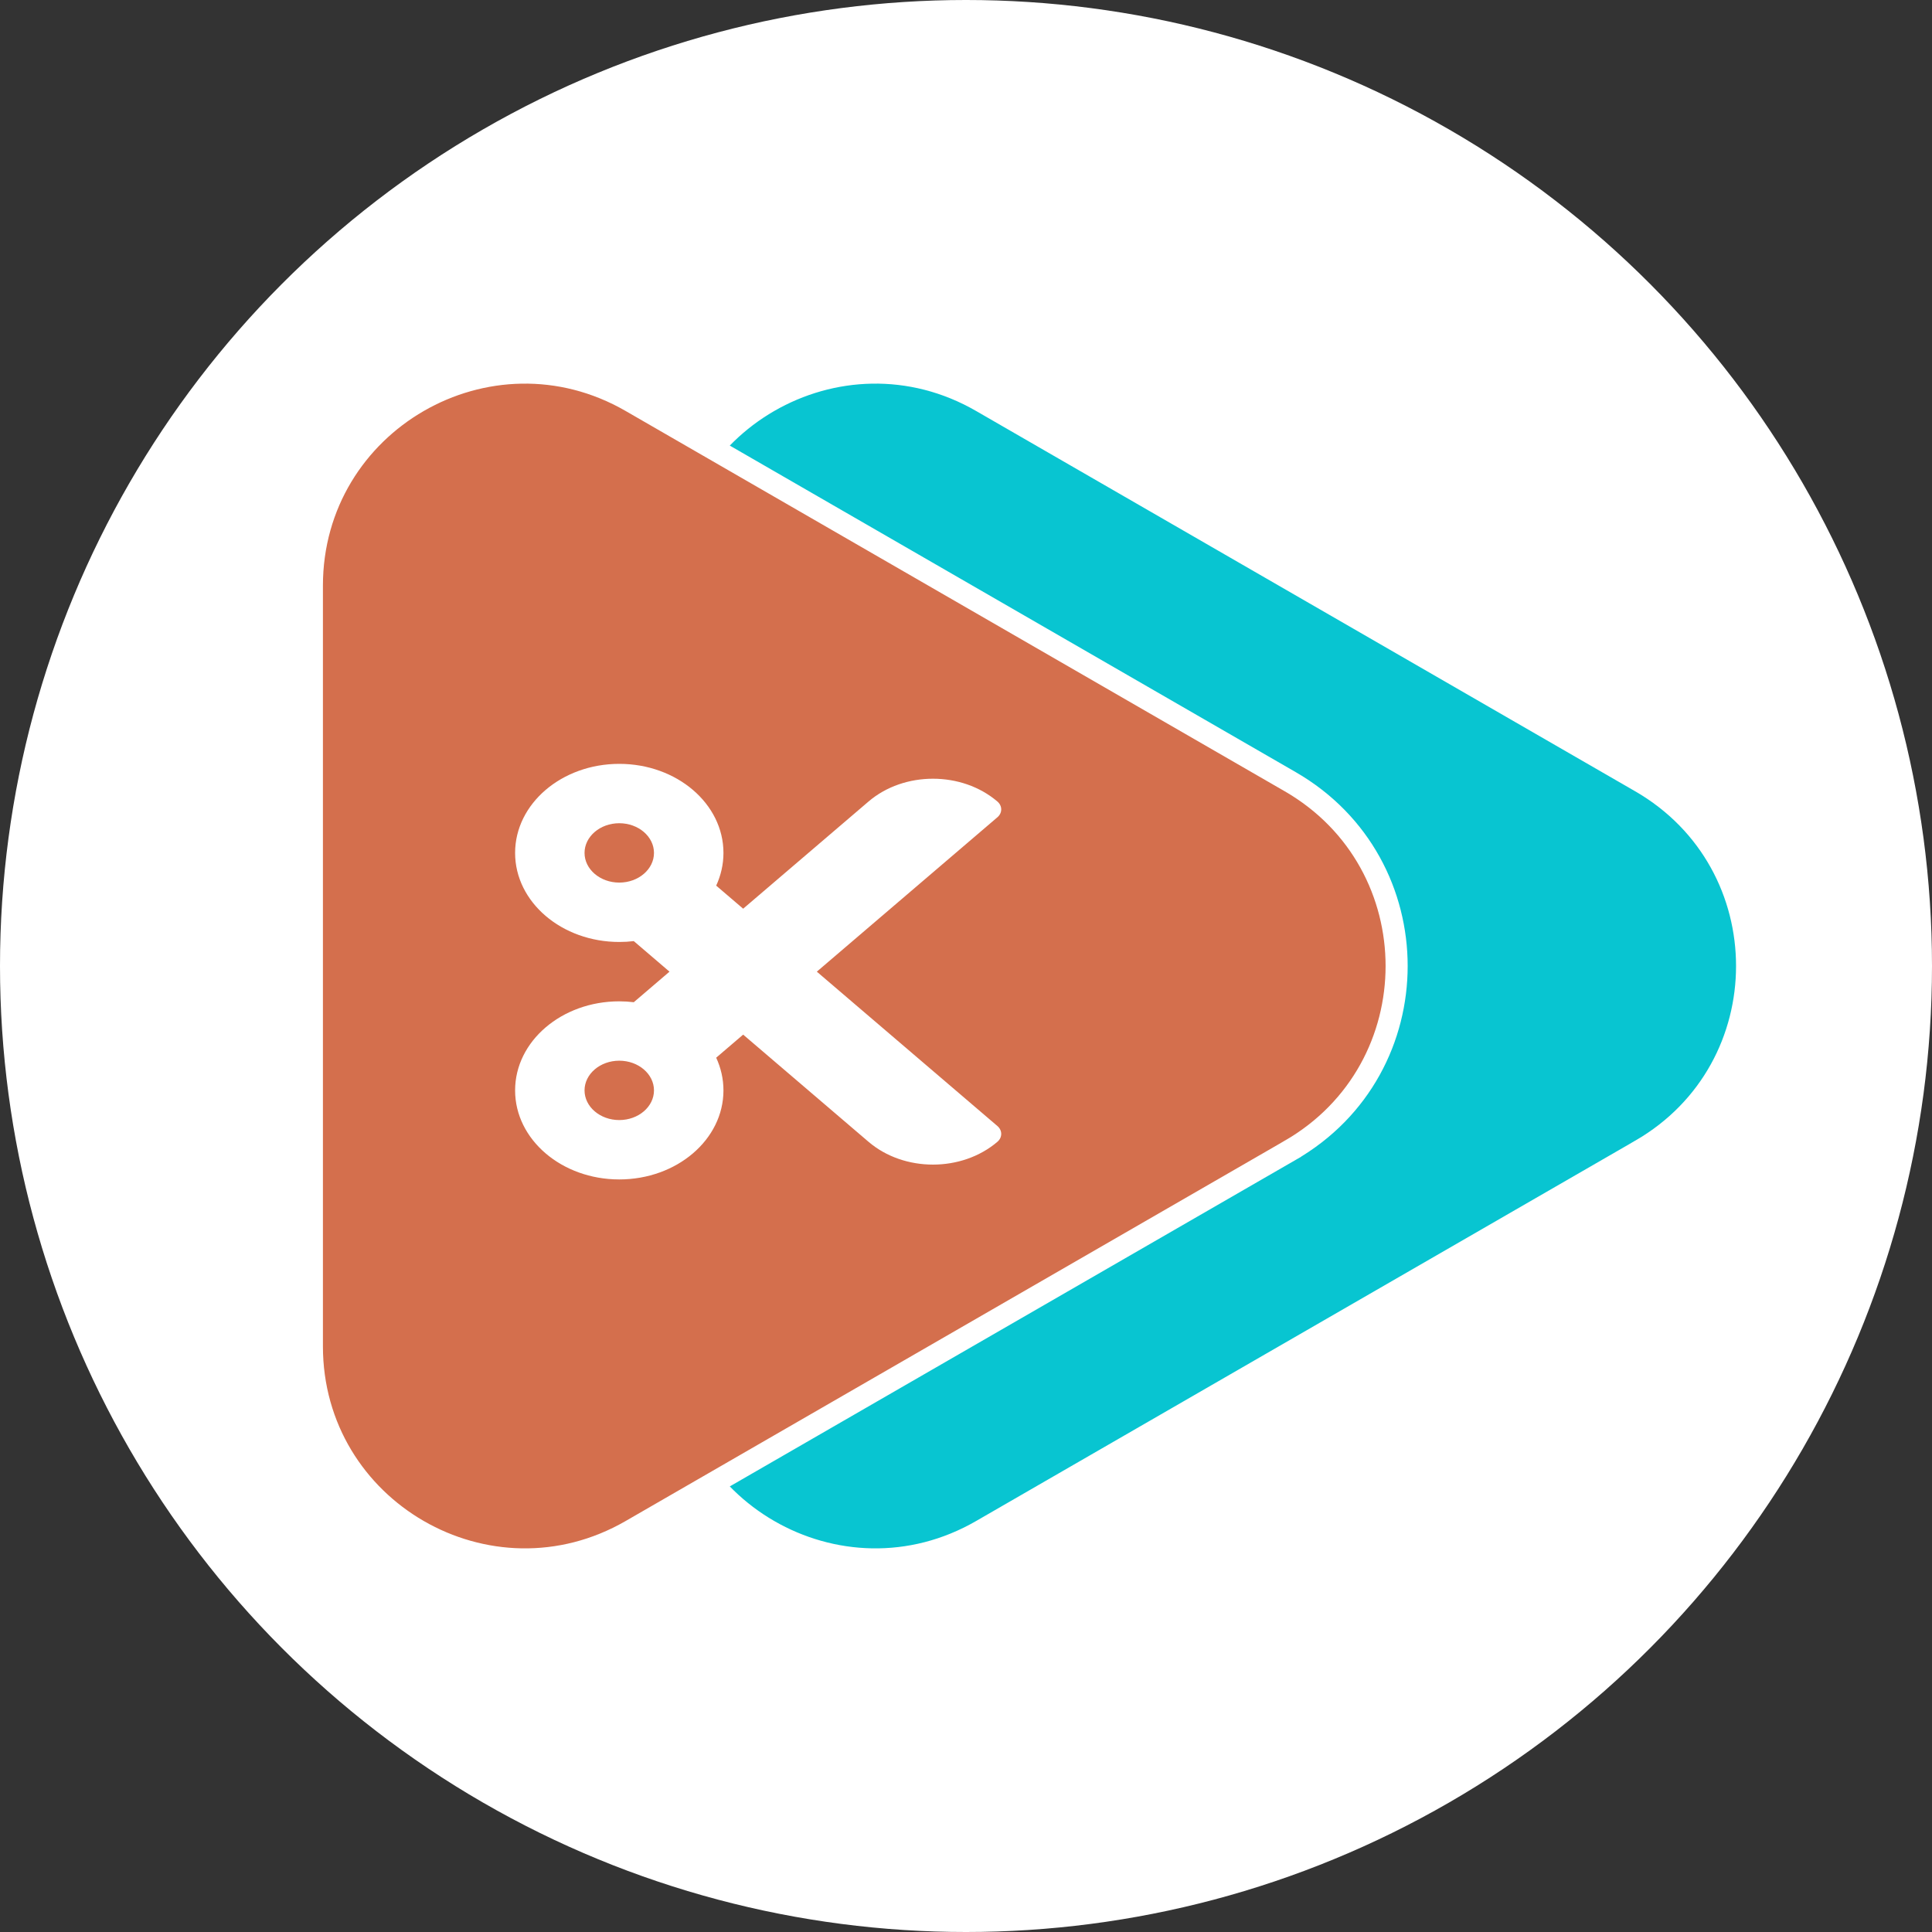
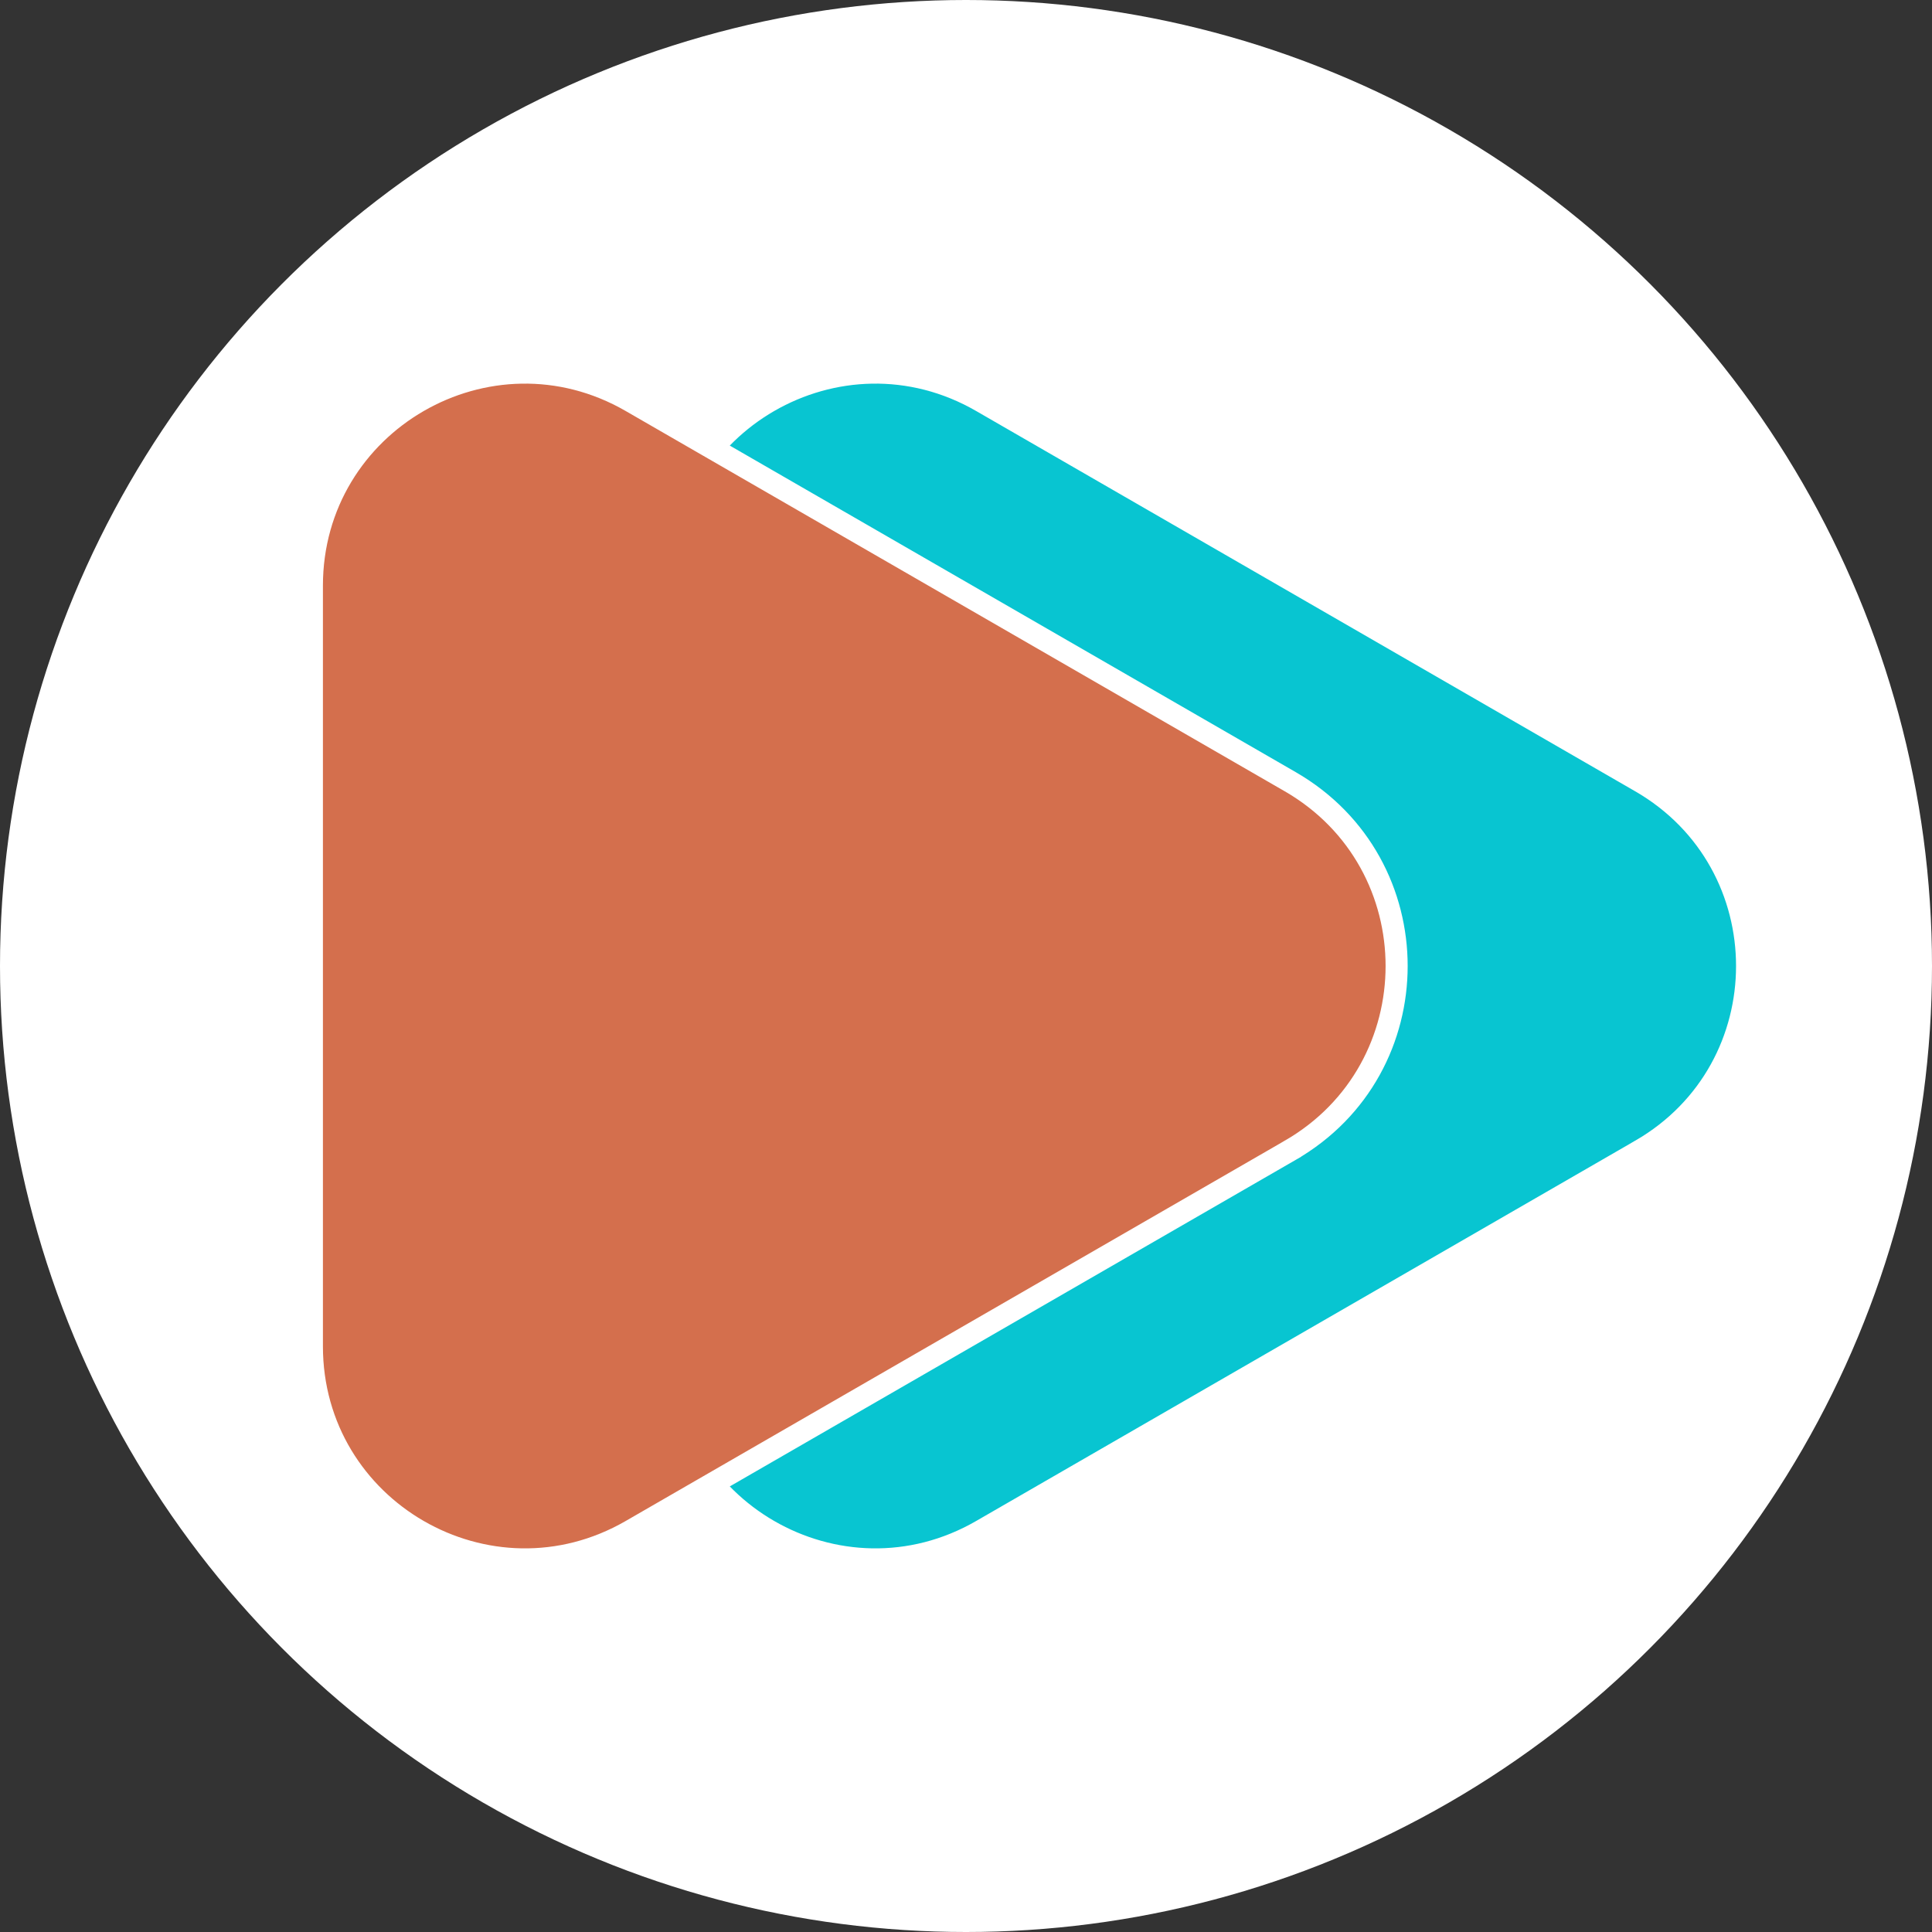
<svg xmlns="http://www.w3.org/2000/svg" width="700" fill="none" viewBox="0 0 700 700" height="700">
  <rect x="0" y="0" width="700" height="700" fill="#333333" stroke="none" />
  <circle cy="350" cx="350" r="350" fill="#fff" />
  <path stroke="#fff" stroke-width="8" d="m594.43 416.78c51.43-29.68 51.43-103.88 0-133.56l-238.79-137.79c-51.41-29.66-115.66 7.43-115.66 66.78v275.58c0 59.35 64.25 96.44 115.66 66.78l238.79-137.79z" fill="#08C5D1" />
  <path stroke="#fff" stroke-width="8" d="m467.46 416.78c51.42-29.68 51.42-103.88 0-133.56l-238.8-137.79c-51.41-29.66-115.66 7.43-115.66 66.78v275.58c0 59.35 64.25 96.44 115.66 66.78l238.8-137.79z" fill="#D46F4D" />
  <g clip-path="url(#clip0)">
-     <path d="m295.95 352.05l65.43-55.94c1.84-1.57 1.84-4.13 0-5.7-12.9-11.02-33.81-11.02-46.7 0l-45.42 38.83-9.77-8.36c1.69-3.67 2.63-7.67 2.63-11.85 0-17.82-16.9-32.27-37.75-32.27-20.84 0-37.74 14.45-37.74 32.27s16.9 32.26 37.74 32.26c1.79 0 3.54-0.1 5.26-0.31l12.94 11.07-12.94 11.07c-1.72-0.21-3.47-0.32-5.26-0.32-20.84 0-37.74 14.45-37.74 32.27s16.9 32.26 37.74 32.26c20.85 0 37.75-14.44 37.75-32.26 0-4.19-0.94-8.18-2.63-11.85l9.77-8.36 45.42 38.83c12.89 11.02 33.8 11.02 46.7 0 1.84-1.58 1.84-4.13 0-5.71l-65.43-55.93zm-71.58-32.27c-6.93 0-12.58-4.82-12.58-10.75s5.65-10.76 12.58-10.76c6.94 0 12.58 4.83 12.58 10.76s-5.64 10.75-12.58 10.75zm0 86.04c-6.93 0-12.58-4.82-12.58-10.75s5.65-10.76 12.58-10.76c6.94 0 12.58 4.83 12.58 10.76s-5.64 10.75-12.58 10.75z" fill="#fff" />
-   </g>
+     </g>
  <defs>
    <clipPath id="clip0">
-       <rect width="176.13" fill="#fff" transform="translate(186.63 266.01)" height="172.08" />
-     </clipPath>
+       </clipPath>
  </defs>
</svg>